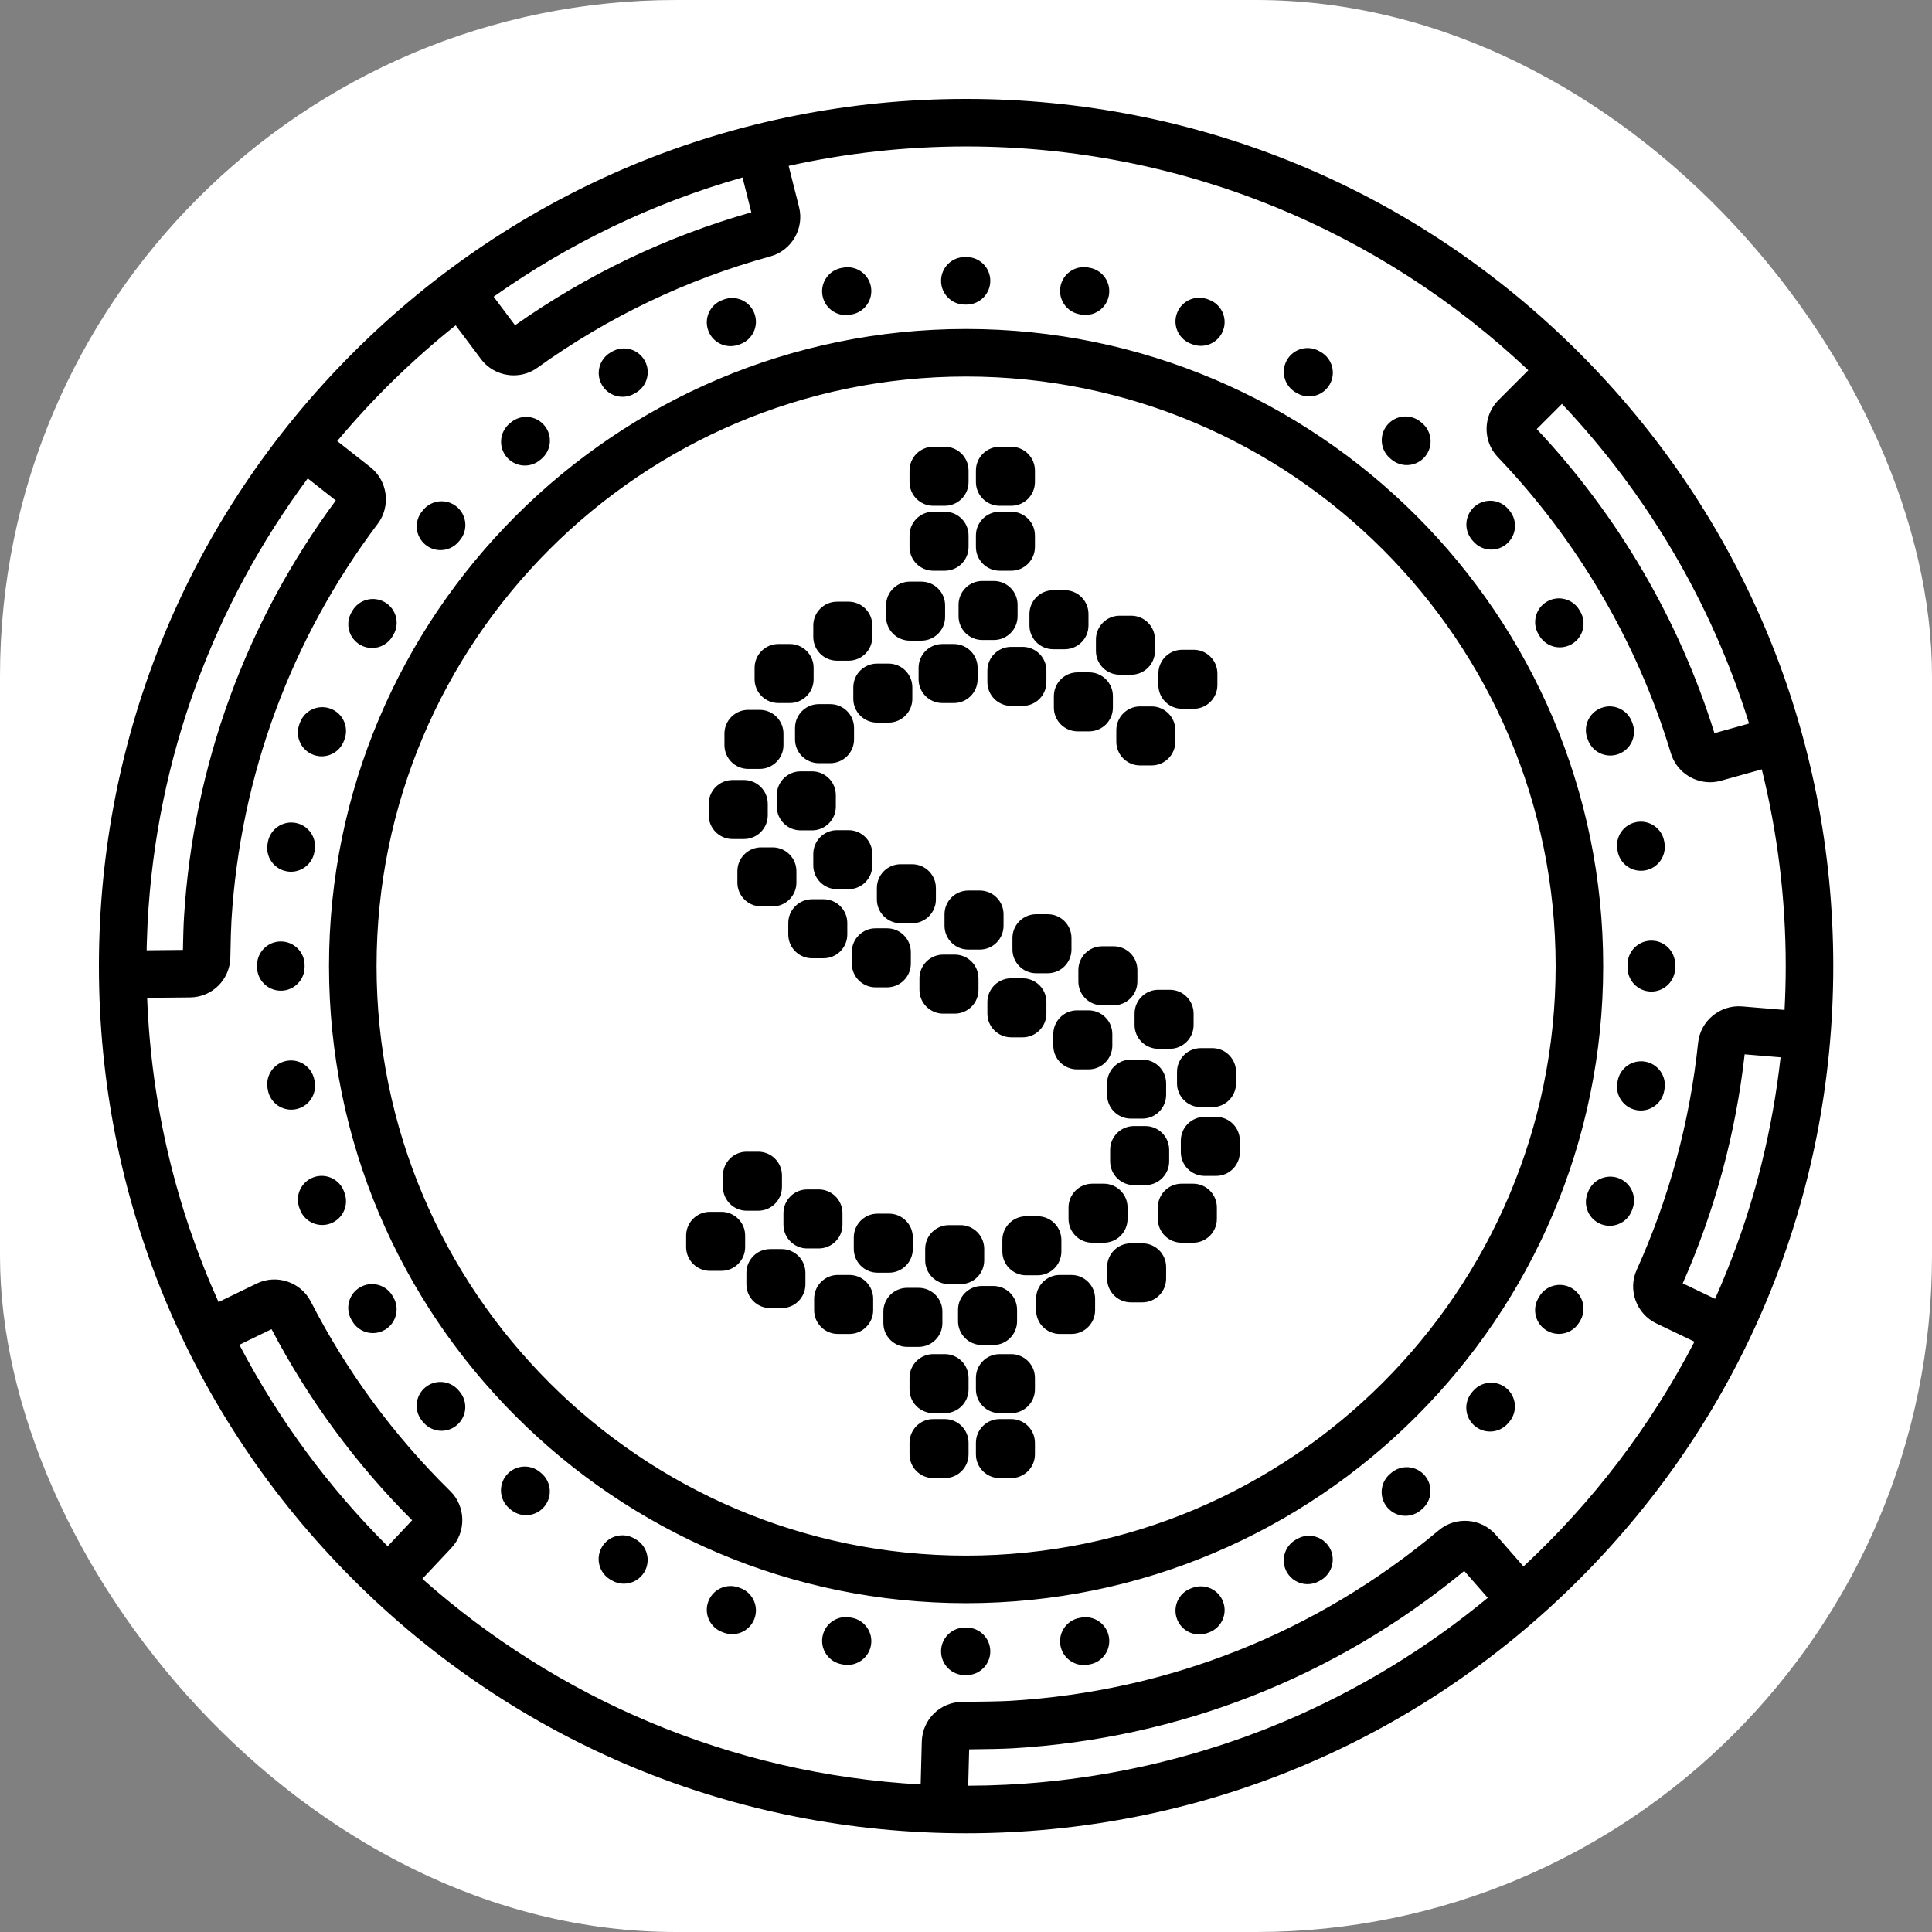
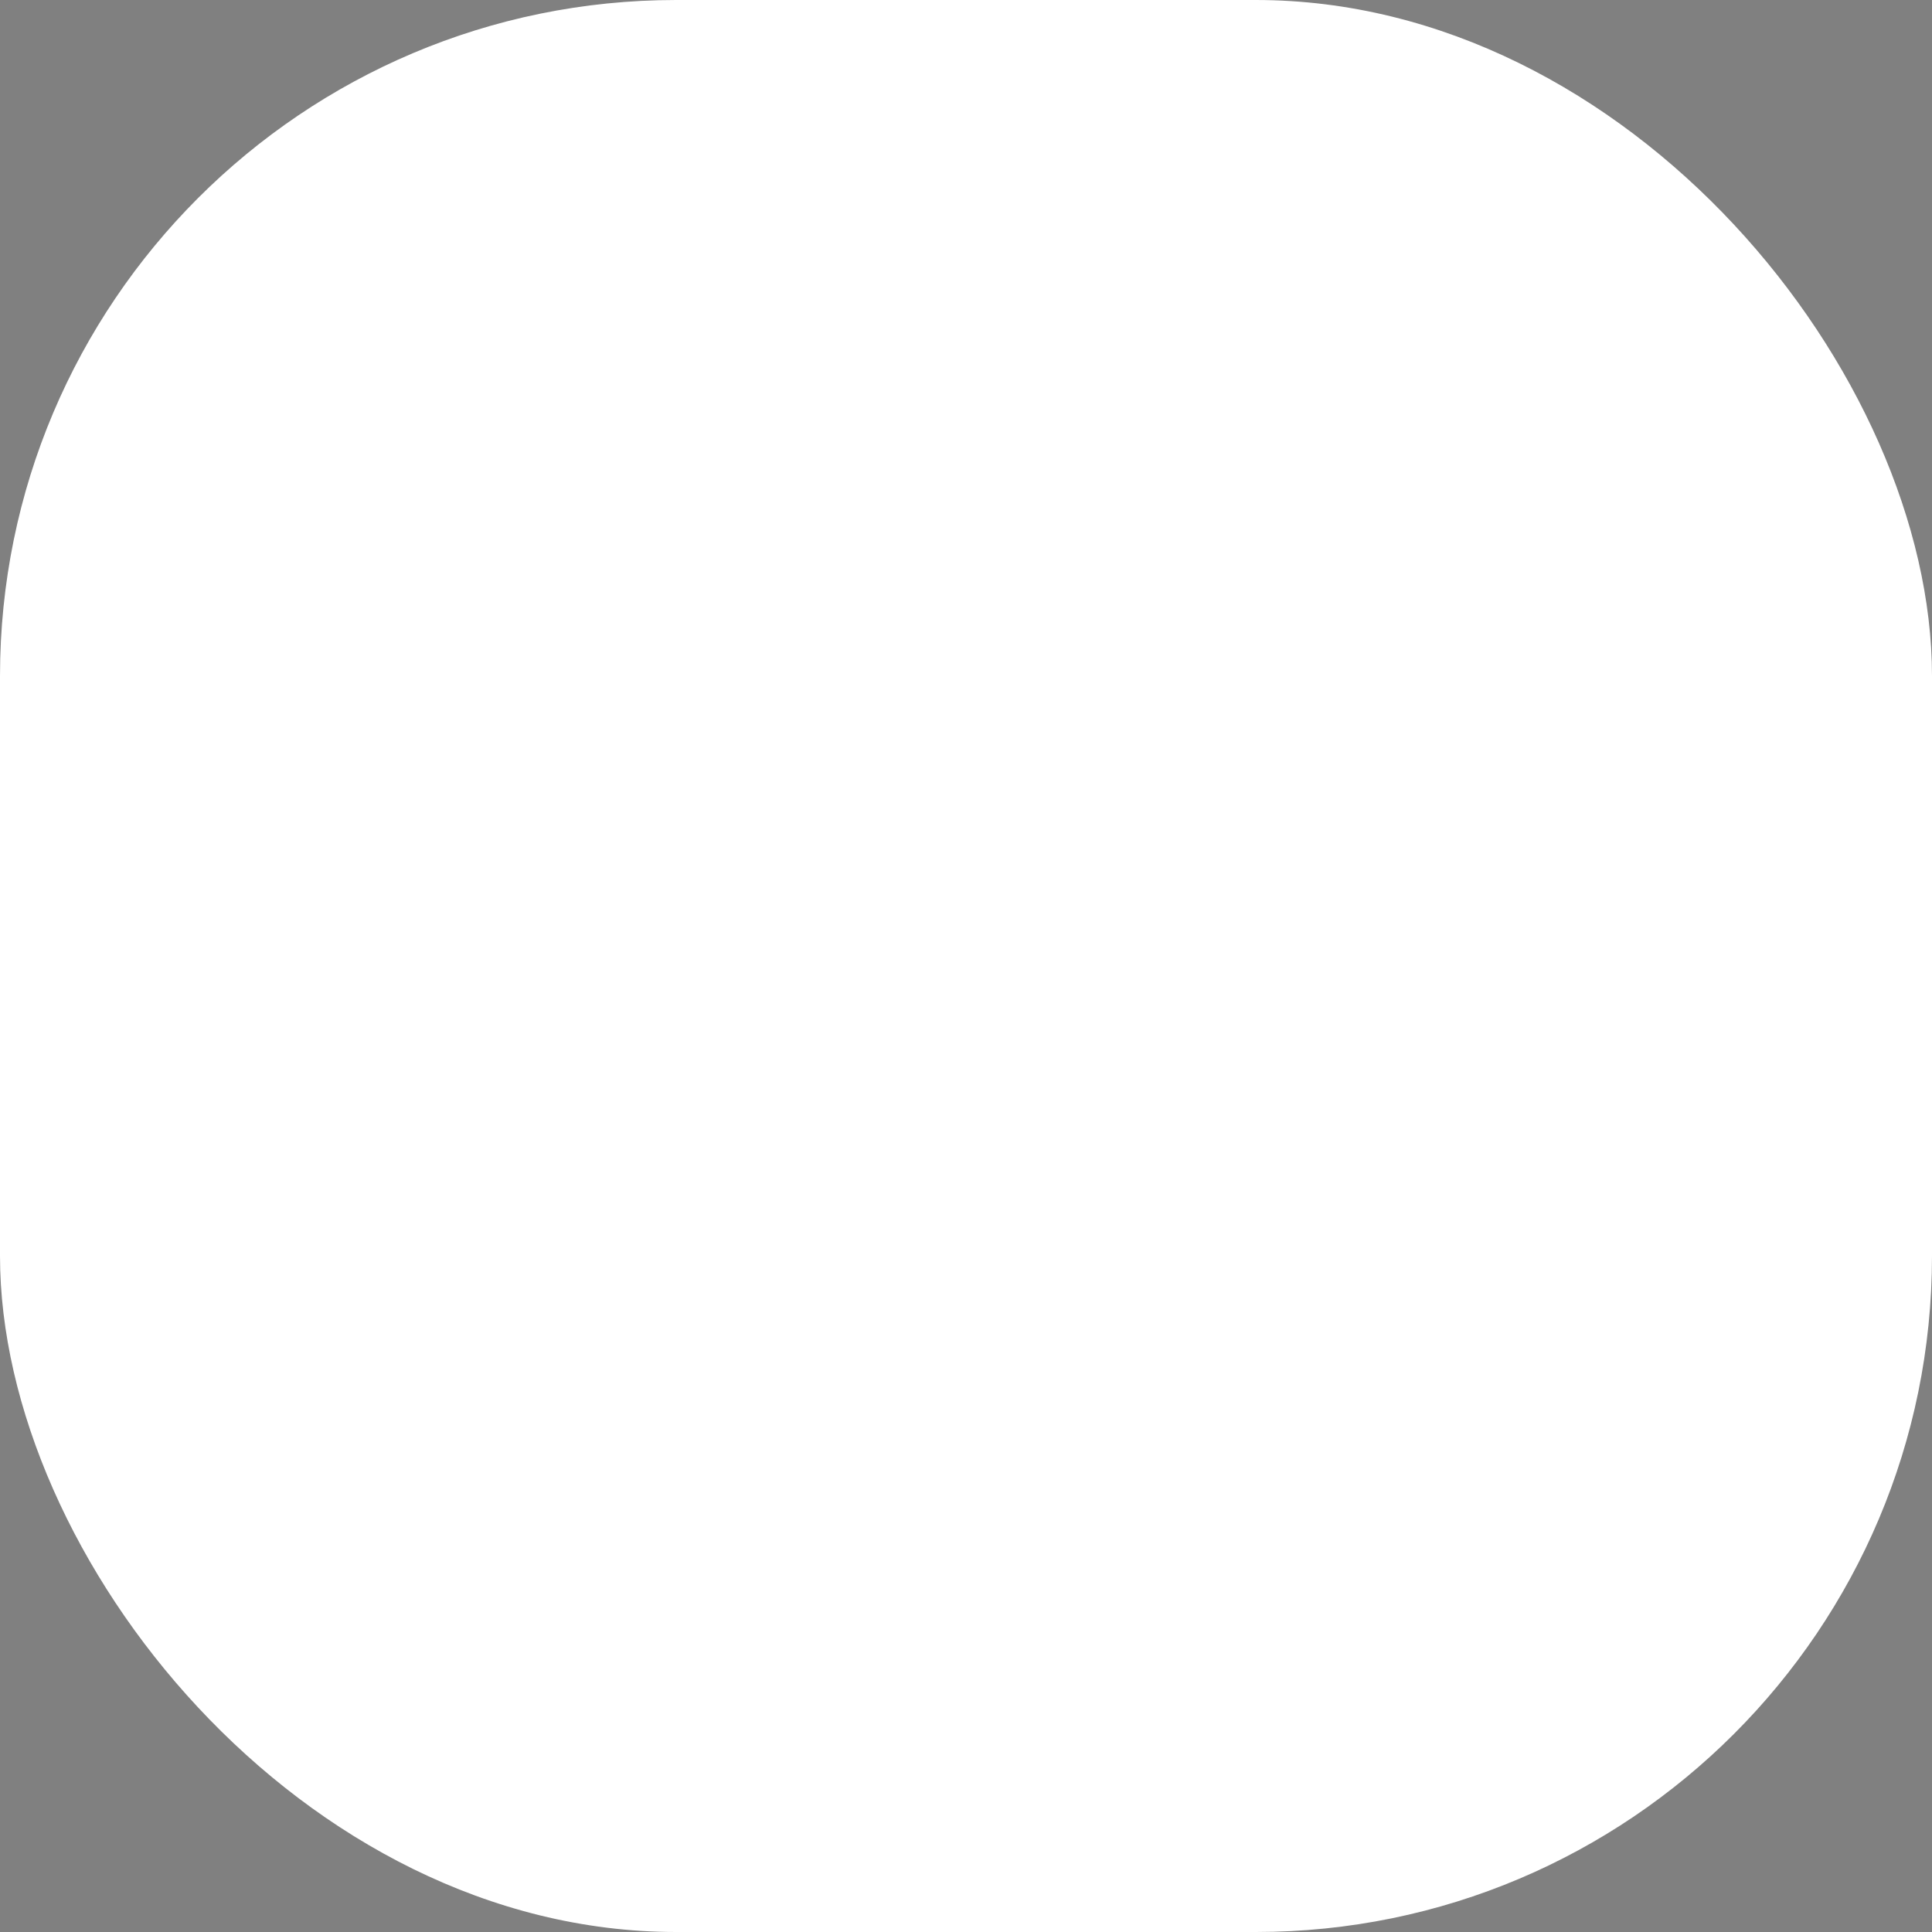
<svg xmlns="http://www.w3.org/2000/svg" version="1.1" width="1000" height="1000">
  <rect width="100%" height="100%" fill="#808080" stroke="none" />
  <g clip-path="url(#SvgjsClipPath1025)">
    <rect width="1000" height="1000" fill="#ffffff" />
    <g transform="matrix(1.758,0,0,1.758,50,50)">
      <svg version="1.1" width="512" height="512">
        <svg enable-background="new 0 0 512 512" viewBox="0 0 512 512">
          <g id="圖層_1" />
          <g id="_x32_1_Crypto_currency">
-             <path d="m436.538 75.462c-48.224-48.224-112.34-74.781-180.538-74.781s-132.314 26.557-180.538 74.781-74.781 112.34-74.781 180.538 26.558 132.314 74.781 180.538 112.34 74.781 180.538 74.781 132.314-26.558 180.538-74.781 74.781-112.34 74.781-180.538-26.557-132.314-74.781-180.538zm-5.109 15.009c24.975 26.454 44.055 58.53 55.101 94.112l-10.198 2.838c-10.332-33.211-28.376-64.09-52.32-89.533zm-238.66-56.395c-24.934 7.088-48.32 18.267-69.567 33.251l-6.309-8.409c22.005-15.578 46.717-27.57 73.285-35.112zm-122.346 84.834c-26.49 35.798-41.932 78.149-44.686 122.616-.152 2.445-.256 6.343-.323 9.716l-10.674.103c.007-.349.005-.7.013-1.049.01-.435.024-.869.036-1.303.048-1.685.109-3.366.192-5.042.009-.182.017-.363.026-.544 2.526-48.902 19.683-93.996 47.16-130.992zm15.279 307.902c-17.406-17.354-32.173-37.348-43.667-59.315l9.475-4.593c10.863 20.739 24.775 39.647 41.393 56.254zm264.4 51.399c-.182.077-.365.155-.547.231-1.411.596-2.833 1.173-4.258 1.743-.498.198-.995.4-1.494.594-1.054.413-2.115.811-3.176 1.21-.791.296-1.58.598-2.374.886-.543.198-1.091.384-1.636.577-17.133 6.072-34.962 10.213-53.164 12.295-.387.044-.772.091-1.16.133-1.27.139-2.542.263-3.815.382-.664.062-1.328.121-1.993.177-1.112.095-2.225.183-3.339.262-.888.063-1.779.117-2.67.17-.947.057-1.893.116-2.841.161-1.282.061-2.568.106-3.855.147-.592.019-1.183.048-1.776.062-1.79.044-3.586.064-5.385.068l.282-10.696c4.591-.047 10.094-.146 12.777-.304 49.097-2.874 95.034-20.921 132.984-52.226l6.927 7.909c-17.857 14.775-37.869 27.03-59.487 36.219zm70.005-45.457-8.199-9.362c-4.267-4.873-11.766-5.456-16.717-1.299-35.918 30.134-79.602 47.508-126.33 50.242-2.629.154-8.922.261-13.991.297-6.508.047-11.739 5.179-11.912 11.684l-.333 12.627c-56.132-3.082-107.206-25.439-146.719-60.544l8.533-9.071c4.434-4.713 4.292-12.23-.314-16.759-16.645-16.354-30.462-35.133-41.07-55.815-2.946-5.742-10.073-8.118-15.895-5.298l-11.262 5.459c-12.415-27.517-19.801-57.766-21.018-89.569l12.616-.122c6.551-.064 11.77-5.245 11.881-11.794.086-5.028.205-8.948.334-11.037 2.625-42.376 17.521-82.709 43.075-116.639 3.895-5.17 2.922-12.633-2.168-16.637l-9.778-7.692c10.448-12.495 22.134-23.918 34.869-34.083l7.467 9.952c2.339 3.12 5.967 4.776 9.632 4.776 2.421 0 4.858-.724 6.951-2.225 20.861-14.978 43.95-26.013 68.625-32.801 6.237-1.716 10.023-8.219 8.438-14.496l-3.067-12.153c16.83-3.729 34.31-5.713 52.246-5.713 64.019 0 122.288 25.067 165.529 65.89l-8.8 8.8c-4.577 4.577-4.664 12.097-.195 16.762 23.561 24.603 41.186 54.761 50.971 87.214 1.551 5.146 6.363 8.521 11.523 8.521 1.051 0 2.117-.141 3.172-.434h.001l12.073-3.36c4.592 18.565 7.045 37.963 7.045 57.926 0 4.33-.12 8.633-.347 12.908l-12.535-1.037c-6.459-.521-12.243 4.258-12.917 10.684-2.43 23.209-8.516 45.716-18.089 66.896-2.656 5.88-.076 12.938 5.752 15.734.001 0 .002 0 .002.001l11.262 5.399c-12.888 24.889-29.987 47.256-50.341 66.168zm69.909-117.773c-.252 1.003-.516 2.003-.781 3.003-.235.884-.473 1.768-.718 2.648-.193.699-.388 1.397-.588 2.094-3.094 10.739-6.92 21.17-11.412 31.242l-9.518-4.563c9.459-21.415 15.587-44.075 18.23-67.421l10.578.875c-1.175 10.526-3.03 20.906-5.543 31.105-.083.339-.163.679-.248 1.017zm-179.412-118.058h-3.377c-3.866 0-7-3.134-7-7v-3.377c0-3.866 3.134-7 7-7h3.377c3.866 0 7 3.134 7 7v3.377c0 3.866-3.134 7-7 7zm12.385-16.681h-3.377c-3.866 0-7-3.134-7-7v-3.378c0-3.866 3.134-7 7-7h3.377c3.866 0 7 3.134 7 7v3.378c0 3.866-3.134 7-7 7zm-36.005 184.071h-3.378c-3.866 0-7-3.134-7-7v-3.377c0-3.866 3.134-7 7-7h3.378c3.866 0 7 3.134 7 7v3.377c0 3.867-3.133 7-7 7zm-9.931-17.276h-3.377c-3.866 0-7-3.134-7-7v-3.377c0-3.866 3.134-7 7-7h3.377c3.866 0 7 3.134 7 7v3.377c0 3.866-3.134 7-7 7zm-13.045 20.525h-3.377c-3.866 0-7-3.134-7-7v-3.378c0-3.866 3.134-7 7-7h3.377c3.866 0 7 3.134 7 7v3.378c0 3.866-3.134 7-7 7zm-14.284 20.063h-3.378c-3.866 0-7-3.134-7-7v-3.377c0-3.866 3.134-7 7-7h3.378c3.866 0 7 3.134 7 7v3.377c0 3.866-3.134 7-7 7zm19.545 0h-3.377c-3.866 0-7-3.134-7-7v-3.377c0-3.866 3.134-7 7-7h3.377c3.866 0 7 3.134 7 7v3.377c0 3.866-3.134 7-7 7zm-19.545 19.12h-3.378c-3.866 0-7-3.134-7-7v-3.378c0-3.866 3.134-7 7-7h3.378c3.866 0 7 3.134 7 7v3.378c0 3.866-3.134 7-7 7zm19.545 0h-3.377c-3.866 0-7-3.134-7-7v-3.378c0-3.866 3.134-7 7-7h3.377c3.866 0 7 3.134 7 7v3.378c0 3.866-3.134 7-7 7zm-19.545-286.268h-3.378c-3.866 0-7-3.134-7-7v-3.378c0-3.866 3.134-7 7-7h3.378c3.866 0 7 3.134 7 7v3.378c0 3.866-3.134 7-7 7zm19.545 0h-3.377c-3.866 0-7-3.134-7-7v-3.378c0-3.866 3.134-7 7-7h3.377c3.866 0 7 3.134 7 7v3.378c0 3.866-3.134 7-7 7zm-19.545 19.119h-3.378c-3.866 0-7-3.134-7-7v-3.377c0-3.866 3.134-7 7-7h3.378c3.866 0 7 3.134 7 7v3.377c0 3.866-3.134 7-7 7zm19.545 0h-3.377c-3.866 0-7-3.134-7-7v-3.377c0-3.866 3.134-7 7-7h3.377c3.866 0 7 3.134 7 7v3.377c0 3.866-3.134 7-7 7zm-14.934 210.05h-3.377c-3.866 0-7-3.134-7-7v-3.378c0-3.866 3.134-7 7-7h3.377c3.866 0 7 3.134 7 7v3.378c0 3.867-3.134 7-7 7zm-12.314 18.468h-3.378c-3.866 0-7-3.134-7-7v-3.377c0-3.866 3.134-7 7-7h3.378c3.866 0 7 3.134 7 7v3.377c0 3.866-3.133 7-7 7zm-20.38-3.801h-3.378c-3.866 0-7-3.134-7-7v-3.377c0-3.866 3.134-7 7-7h3.378c3.866 0 7 3.134 7 7v3.377c0 3.867-3.134 7-7 7zm-19.945-7.617h-3.377c-3.866 0-7-3.134-7-7v-3.377c0-3.866 3.134-7 7-7h3.377c3.866 0 7 3.134 7 7v3.377c0 3.866-3.134 7-7 7zm-17.744-10.965h-3.378c-3.866 0-7-3.134-7-7v-3.378c0-3.866 3.134-7 7-7h3.378c3.866 0 7 3.134 7 7v3.378c0 3.867-3.134 7-7 7zm49.361.54h-3.377c-3.866 0-7-3.134-7-7v-3.378c0-3.866 3.134-7 7-7h3.377c3.866 0 7 3.134 7 7v3.378c0 3.867-3.133 7-7 7zm-20.709-7.135h-3.378c-3.866 0-7-3.134-7-7v-3.378c0-3.866 3.134-7 7-7h3.378c3.866 0 7 3.134 7 7v3.378c0 3.866-3.133 7-7 7zm-17.817-11.107h-3.377c-3.866 0-7-3.134-7-7v-3.378c0-3.866 3.134-7 7-7h3.377c3.866 0 7 3.134 7 7v3.378c0 3.867-3.134 7-7 7zm97.434-141.135h-3.378c-3.866 0-7-3.134-7-7v-3.377c0-3.866 3.134-7 7-7h3.378c3.866 0 7 3.134 7 7v3.377c0 3.866-3.134 7-7 7zm12.385-16.681h-3.377c-3.866 0-7-3.134-7-7v-3.377c0-3.866 3.134-7 7-7h3.377c3.866 0 7 3.134 7 7v3.377c0 3.866-3.133 7-7 7zm-31.96 9.178h-3.378c-3.866 0-7-3.134-7-7v-3.377c0-3.866 3.134-7 7-7h3.378c3.866 0 7 3.134 7 7v3.377c0 3.866-3.133 7-7 7zm12.386-16.681h-3.378c-3.866 0-7-3.134-7-7v-3.377c0-3.866 3.134-7 7-7h3.378c3.866 0 7 3.134 7 7v3.377c0 3.866-3.134 7-7 7zm-32.641 15.844h-3.377c-3.866 0-7-3.134-7-7v-3.378c0-3.866 3.134-7 7-7h3.377c3.866 0 7 3.134 7 7v3.378c0 3.866-3.134 7-7 7zm11.769-18.562h-3.378c-3.866 0-7-3.134-7-7v-3.377c0-3.866 3.134-7 7-7h3.378c3.866 0 7 3.134 7 7v3.377c0 3.866-3.134 7-7 7zm-30.99 24.321h-3.377c-3.866 0-7-3.134-7-7v-3.377c0-3.866 3.134-7 7-7h3.377c3.866 0 7 3.134 7 7v3.377c0 3.867-3.134 7-7 7zm-17.162 11.943h-3.377c-3.866 0-7-3.134-7-7v-3.378c0-3.866 3.134-7 7-7h3.377c3.866 0 7 3.134 7 7v3.378c0 3.866-3.134 7-7 7zm-25.404 22.34h-3.377c-3.866 0-7-3.134-7-7v-3.377c0-3.866 3.134-7 7-7h3.377c3.866 0 7 3.134 7 7v3.377c0 3.866-3.134 7-7 7zm8.436 19.832h-3.377c-3.866 0-7-3.134-7-7v-3.377c0-3.866 3.134-7 7-7h3.377c3.866 0 7 3.134 7 7v3.377c0 3.866-3.134 7-7 7zm11.606-22.385h-3.378c-3.866 0-7-3.134-7-7v-3.378c0-3.866 3.134-7 7-7h3.378c3.866 0 7 3.134 7 7v3.378c0 3.866-3.133 7-7 7zm10.74 17.319h-3.377c-3.866 0-7-3.134-7-7v-3.378c0-3.866 3.134-7 7-7h3.377c3.866 0 7 3.134 7 7v3.378c0 3.867-3.134 7-7 7zm-7.363 20.34h-3.377c-3.866 0-7-3.134-7-7v-3.377c0-3.866 3.134-7 7-7h3.377c3.866 0 7 3.134 7 7v3.377c0 3.866-3.133 7-7 7zm18.708 8.554h-3.378c-3.866 0-7-3.134-7-7v-3.378c0-3.866 3.134-7 7-7h3.378c3.866 0 7 3.134 7 7v3.378c0 3.866-3.133 7-7 7zm7.378-18.865h-3.378c-3.866 0-7-3.134-7-7v-3.377c0-3.866 3.134-7 7-7h3.378c3.866 0 7 3.134 7 7v3.377c0 3.866-3.133 7-7 7zm12.537 26.608h-3.378c-3.866 0-7-3.134-7-7v-3.378c0-3.866 3.134-7 7-7h3.378c3.866 0 7 3.134 7 7v3.378c0 3.866-3.133 7-7 7zm7.378-18.864h-3.378c-3.866 0-7-3.134-7-7v-3.378c0-3.866 3.134-7 7-7h3.378c3.866 0 7 3.134 7 7v3.378c0 3.866-3.133 7-7 7zm12.622 25.843h-3.378c-3.866 0-7-3.134-7-7v-3.377c0-3.866 3.134-7 7-7h3.378c3.866 0 7 3.134 7 7v3.377c0 3.866-3.133 7-7 7zm7.378-18.865h-3.378c-3.866 0-7-3.134-7-7v-3.378c0-3.866 3.134-7 7-7h3.378c3.866 0 7 3.134 7 7v3.378c0 3.866-3.133 7-7 7zm12.027 28.297h-3.378c-3.866 0-7-3.134-7-7v-3.378c0-3.866 3.134-7 7-7h3.378c3.866 0 7 3.134 7 7v3.378c0 3.866-3.134 7-7 7zm7.378-18.864h-3.378c-3.866 0-7-3.134-7-7v-3.378c0-3.866 3.134-7 7-7h3.378c3.866 0 7 3.134 7 7v3.378c0 3.866-3.134 7-7 7zm8.465 33.362h-3.377c-3.866 0-7-3.134-7-7v-3.377c0-3.866 3.134-7 7-7h3.377c3.866 0 7 3.134 7 7v3.377c0 3.866-3.134 7-7 7zm.893 19.576h-3.377c-3.866 0-7-3.134-7-7v-3.378c0-3.866 3.134-7 7-7h3.377c3.866 0 7 3.134 7 7v3.378c0 3.867-3.134 7-7 7zm-12.253 16.963h-3.377c-3.866 0-7-3.134-7-7v-3.378c0-3.866 3.134-7 7-7h3.377c3.866 0 7 3.134 7 7v3.378c0 3.866-3.134 7-7 7zm19.447-57.092h-3.378c-3.866 0-7-3.134-7-7v-3.378c0-3.866 3.134-7 7-7h3.378c3.866 0 7 3.134 7 7v3.378c0 3.867-3.133 7-7 7zm12.495 17.176h-3.377c-3.866 0-7-3.134-7-7v-3.378c0-3.866 3.134-7 7-7h3.377c3.866 0 7 3.134 7 7v3.378c0 3.866-3.134 7-7 7zm1.123 20.243h-3.378c-3.866 0-7-3.134-7-7v-3.378c0-3.866 3.134-7 7-7h3.378c3.866 0 7 3.134 7 7v3.378c0 3.867-3.134 7-7 7zm-6.767 19.673h-3.377c-3.866 0-7-3.134-7-7v-3.378c0-3.866 3.134-7 7-7h3.377c3.866 0 7 3.134 7 7v3.378c0 3.866-3.134 7-7 7zm-14.938 17.561h-3.377c-3.866 0-7-3.134-7-7v-3.377c0-3.866 3.134-7 7-7h3.377c3.866 0 7 3.134 7 7v3.377c0 3.866-3.134 7-7 7zm-65.075-194.824h-3.378c-3.866 0-7-3.134-7-7v-3.377c0-3.866 3.134-7 7-7h3.378c3.866 0 7 3.134 7 7v3.377c0 3.866-3.133 7-7 7zm-38.713 18.37h-3.378c-3.866 0-7-3.134-7-7v-3.378c0-3.866 3.134-7 7-7h3.378c3.866 0 7 3.134 7 7v3.378c0 3.866-3.133 7-7 7zm-8.877 19.39h-3.378c-3.866 0-7-3.134-7-7v-3.378c0-3.866 3.134-7 7-7h3.378c3.866 0 7 3.134 7 7v3.378c0 3.867-3.134 7-7 7zm26.157-31.856h-3.377c-3.866 0-7-3.134-7-7v-3.378c0-3.866 3.134-7 7-7h3.377c3.866 0 7 3.134 7 7v3.378c0 3.866-3.134 7-7 7zm34.614 277.486c-103.429 0-187.574-84.146-187.574-187.574s84.145-187.574 187.574-187.574 187.574 84.145 187.574 187.574-84.145 187.574-187.574 187.574zm0-361.148c-95.709 0-173.574 77.865-173.574 173.574s77.865 173.574 173.574 173.574 173.574-77.865 173.574-173.574-77.865-173.574-173.574-173.574zm.124 382.335h-.497c-3.866 0-7-3.134-7-7s3.134-7 7-7h.497c3.866 0 7 3.134 7 7s-3.134 7-7 7zm34.531-2.965c-3.338 0-6.294-2.396-6.888-5.796-.665-3.809 1.883-7.436 5.69-8.101l.496-.086c3.798-.664 7.432 1.89 8.094 5.699s-1.89 7.433-5.699 8.094l-.48.084c-.408.072-.813.106-1.213.106zm-69.551-.043c-.397 0-.8-.034-1.205-.104l-.536-.094c-3.804-.688-6.331-4.329-5.644-8.134.688-3.803 4.329-6.333 8.134-5.644l.44.078c3.81.661 6.361 4.285 5.699 8.094-.591 3.405-3.548 5.804-6.888 5.804zm103.543-8.97c-2.872 0-5.564-1.781-6.589-4.64-1.305-3.64.588-7.647 4.227-8.952l.43-.155c3.634-1.326 7.65.546 8.975 4.178s-.546 7.649-4.178 8.975l-.502.183c-.781.278-1.578.411-2.363.411zm-137.525-.083c-.793 0-1.598-.136-2.386-.421l-.518-.189c-3.624-1.345-5.472-5.373-4.127-8.998 1.345-3.624 5.368-5.471 8.998-4.127l.418.152c3.635 1.317 5.513 5.332 4.195 8.967-1.031 2.847-3.718 4.616-6.58 4.616zm169.407-14.723c-2.424 0-4.779-1.259-6.074-3.51-1.928-3.352-.774-7.631 2.576-9.559l.397-.229c3.342-1.943 7.627-.812 9.571 2.528 1.944 3.341.813 7.626-2.528 9.571l-.458.265c-1.1.633-2.3.934-3.484.934zm-201.294-.136c-1.188 0-2.394-.303-3.497-.941l-.462-.268c-3.337-1.952-4.459-6.24-2.507-9.577 1.951-3.336 6.24-4.46 9.577-2.507l.399.232c3.347 1.935 4.491 6.217 2.556 9.563-1.296 2.244-3.648 3.498-6.066 3.498zm230.118-19.99c-2.001 0-3.986-.853-5.371-2.507-2.481-2.964-2.091-7.379.874-9.86l.354-.298c2.953-2.495 7.368-2.124 9.864.829 2.495 2.953 2.124 7.369-.829 9.864l-.403.339c-1.311 1.097-2.904 1.633-4.489 1.633zm-258.924-.185c-1.587 0-3.183-.536-4.493-1.636l-.376-.315c-2.965-2.481-3.355-6.896-.874-9.86 2.482-2.965 6.896-3.356 9.86-.874l.384.321c2.963 2.484 3.351 6.899.867 9.861-1.385 1.651-3.369 2.503-5.368 2.503zm283.835-24.625c-1.596 0-3.199-.542-4.514-1.653-2.953-2.495-3.324-6.911-.829-9.864l.302-.359c2.484-2.962 6.9-3.352 9.861-.867 2.963 2.484 3.351 6.899.867 9.861l-.337.4c-1.385 1.638-3.36 2.482-5.35 2.482zm-308.714-.22c-1.99 0-3.966-.844-5.351-2.482l-.319-.379c-2.495-2.953-2.124-7.369.829-9.864 2.953-2.496 7.369-2.124 9.864.829l.319.379c2.495 2.953 2.124 7.369-.829 9.864-1.314 1.11-2.917 1.653-4.513 1.653zm328.971-28.523c-1.2 0-2.417-.309-3.528-.959-3.337-1.952-4.459-6.24-2.507-9.577l.232-.399c1.935-3.346 6.216-4.493 9.563-2.556 3.347 1.935 4.491 6.217 2.556 9.563l-.268.462c-1.301 2.226-3.643 3.466-6.048 3.466zm-349.181-.24c-2.411 0-4.756-1.246-6.057-3.479l-.265-.458c-1.928-3.352-.774-7.631 2.576-9.559 3.354-1.93 7.631-.774 9.559 2.576l.229.397c1.944 3.341.813 7.626-2.528 9.571-1.107.645-2.319.952-3.514.952zm364.144-31.594c-.809 0-1.631-.142-2.435-.439-3.624-1.345-5.472-5.373-4.127-8.998l.152-.418c1.317-3.634 5.328-5.513 8.967-4.195 3.635 1.317 5.513 5.332 4.195 8.967l-.189.518c-1.046 2.82-3.72 4.565-6.563 4.565zm-379.053-.234c-2.858 0-5.541-1.763-6.577-4.604l-.182-.502c-1.305-3.64.588-7.647 4.227-8.952 3.639-1.301 7.647.589 8.952 4.228l.155.43c1.325 3.632-.546 7.649-4.178 8.975-.791.289-1.601.425-2.397.425zm388.221-33.714c-.427 0-.858-.039-1.293-.12-3.8-.71-6.306-4.365-5.596-8.166l.071-.4c.661-3.809 4.283-6.356 8.094-5.699 3.81.661 6.361 4.285 5.699 8.094l-.103.576c-.627 3.364-3.567 5.715-6.872 5.715zm-397.347-.243c-3.341 0-6.298-2.399-6.889-5.804l-.084-.48c-.665-3.809 1.883-7.436 5.69-8.101 3.815-.67 7.436 1.883 8.101 5.69l.086.496c.662 3.809-1.89 7.433-5.699 8.094-.405.071-.808.105-1.205.105zm400.456-34.777c-.015 0-.028 0-.042 0-3.866-.022-6.981-3.175-6.959-7.041l.001-.455-.001-.493c0-3.866 3.134-7 7-7s7 3.134 7 7l.001.452-.001.578c-.023 3.852-3.153 6.959-6.999 6.959zm-403.522-.25c-3.866 0-7-3.134-7-7v-.495c0-3.866 3.134-7 7-7s7 3.134 7 7v.495c0 3.866-3.134 7-7 7zm2.994-35.028c-.397 0-.8-.034-1.205-.104-3.81-.661-6.361-4.285-5.699-8.094l.094-.536c.688-3.804 4.332-6.328 8.134-5.644 3.804.688 6.331 4.329 5.644 8.134l-.078.44c-.592 3.404-3.549 5.804-6.89 5.804zm397.47-.28c-3.331 0-6.274-2.364-6.868-5.761l-.08-.456c-.684-3.805 1.847-7.443 5.652-8.127 3.804-.684 7.443 1.848 8.127 5.652l.079.449c.665 3.809-1.877 7.471-5.685 8.136-.411.073-.822.107-1.225.107zm-388.444-33.699c-.792 0-1.597-.136-2.385-.421-3.635-1.317-5.513-5.332-4.195-8.967l.189-.518c1.345-3.624 5.37-5.473 8.998-4.127 3.624 1.345 5.472 5.373 4.127 8.998l-.152.418c-1.032 2.848-3.719 4.617-6.582 4.617zm379.397-.231c-2.858 0-5.541-1.763-6.577-4.604l-.17-.466c-1.325-3.632.546-7.649 4.178-8.975 3.634-1.325 7.65.547 8.975 4.178l.17.466c1.325 3.632-.546 7.649-4.178 8.975-.791.289-1.602.426-2.398.426zm-364.564-31.658c-1.188 0-2.394-.303-3.497-.941-3.347-1.935-4.491-6.217-2.556-9.563l.249-.431c1.935-3.345 6.216-4.493 9.563-2.556 3.347 1.935 4.491 6.217 2.556 9.563l-.249.431c-1.297 2.243-3.648 3.497-6.066 3.497zm349.705-.191c-2.423 0-4.779-1.259-6.074-3.51l-.23-.397c-1.944-3.341-.813-7.626 2.528-9.571 3.342-1.944 7.626-.812 9.571 2.528l.266.458c1.928 3.352.774 7.631-2.576 9.559-1.101.632-2.302.933-3.485.933zm-329.547-28.632c-1.587 0-3.183-.536-4.493-1.636-2.963-2.484-3.351-6.899-.867-9.861l.315-.376c2.482-2.965 6.896-3.356 9.86-.874 2.965 2.481 3.355 6.896.874 9.86l-.321.384c-1.385 1.652-3.369 2.503-5.368 2.503zm309.367-.158c-1.999 0-3.983-.852-5.368-2.503l-.302-.358c-2.495-2.953-2.124-7.369.829-9.864 2.953-2.496 7.369-2.124 9.864.829l.337.399c2.483 2.962 2.096 7.377-.867 9.861-1.31 1.099-2.906 1.636-4.493 1.636zm-284.528-24.743c-1.99 0-3.966-.844-5.351-2.482-2.495-2.953-2.124-7.369.829-9.864l.399-.337c2.962-2.481 7.378-2.095 9.861.867s2.096 7.377-.867 9.861l-.358.302c-1.314 1.11-2.917 1.653-4.513 1.653zm259.667-.132c-1.576 0-3.162-.529-4.47-1.615l-.404-.339c-2.963-2.484-3.351-6.899-.867-9.861 2.484-2.961 6.9-3.352 9.861-.867l.356.298c2.975 2.471 3.382 6.884.912 9.857-1.384 1.667-3.378 2.527-5.388 2.527zm-230.911-20.098c-2.411 0-4.756-1.246-6.057-3.479-1.944-3.341-.813-7.626 2.528-9.571l.489-.282c3.364-1.913 7.636-.735 9.545 2.625 1.911 3.361.735 7.635-2.625 9.545l-.366.212c-1.107.643-2.319.95-3.514.95zm202.125-.108c-1.188 0-2.394-.303-3.497-.941l-.431-.249c-3.347-1.935-4.491-6.217-2.556-9.563 1.935-3.345 6.216-4.493 9.563-2.556l.431.249c3.347 1.935 4.491 6.217 2.556 9.563-1.297 2.243-3.648 3.497-6.066 3.497zm-170.313-14.814c-2.858 0-5.541-1.763-6.577-4.604-1.325-3.632.546-7.649 4.178-8.975l.466-.17c3.634-1.327 7.65.547 8.975 4.178 1.325 3.632-.545 7.649-4.178 8.975l-.466.17c-.791.289-1.602.426-2.398.426zm138.457-.083c-.804 0-1.622-.14-2.421-.435l-.433-.157c-3.635-1.317-5.513-5.332-4.195-8.967s5.336-5.509 8.967-4.195l.505.185c3.627 1.337 5.483 5.362 4.146 8.989-1.043 2.828-3.72 4.58-6.569 4.58zm-104.515-9.057c-3.341 0-6.298-2.399-6.889-5.804-.662-3.809 1.89-7.433 5.699-8.094l.48-.084c3.819-.665 7.436 1.883 8.101 5.69.665 3.809-1.883 7.436-5.69 8.101l-.496.086c-.405.071-.808.105-1.205.105zm70.559-.042c-.411 0-.827-.036-1.245-.111l-.449-.079c-3.81-.661-6.361-4.285-5.699-8.094.661-3.809 4.282-6.356 8.094-5.699l.529.093c3.806.684 6.336 4.322 5.652 8.127-.608 3.386-3.558 5.763-6.882 5.763zm-35.528-3.052c-3.866 0-7-3.134-7-7s3.134-7 7-7l.496-.001c3.866 0 7 3.134 7 7s-3.134 7-7 7z" />
-           </g>
+             </g>
        </svg>
      </svg>
    </g>
  </g>
  <defs>
    <clipPath id="SvgjsClipPath1025">
      <rect width="1000" height="1000" x="0" y="0" rx="350" ry="350" />
    </clipPath>
  </defs>
</svg>